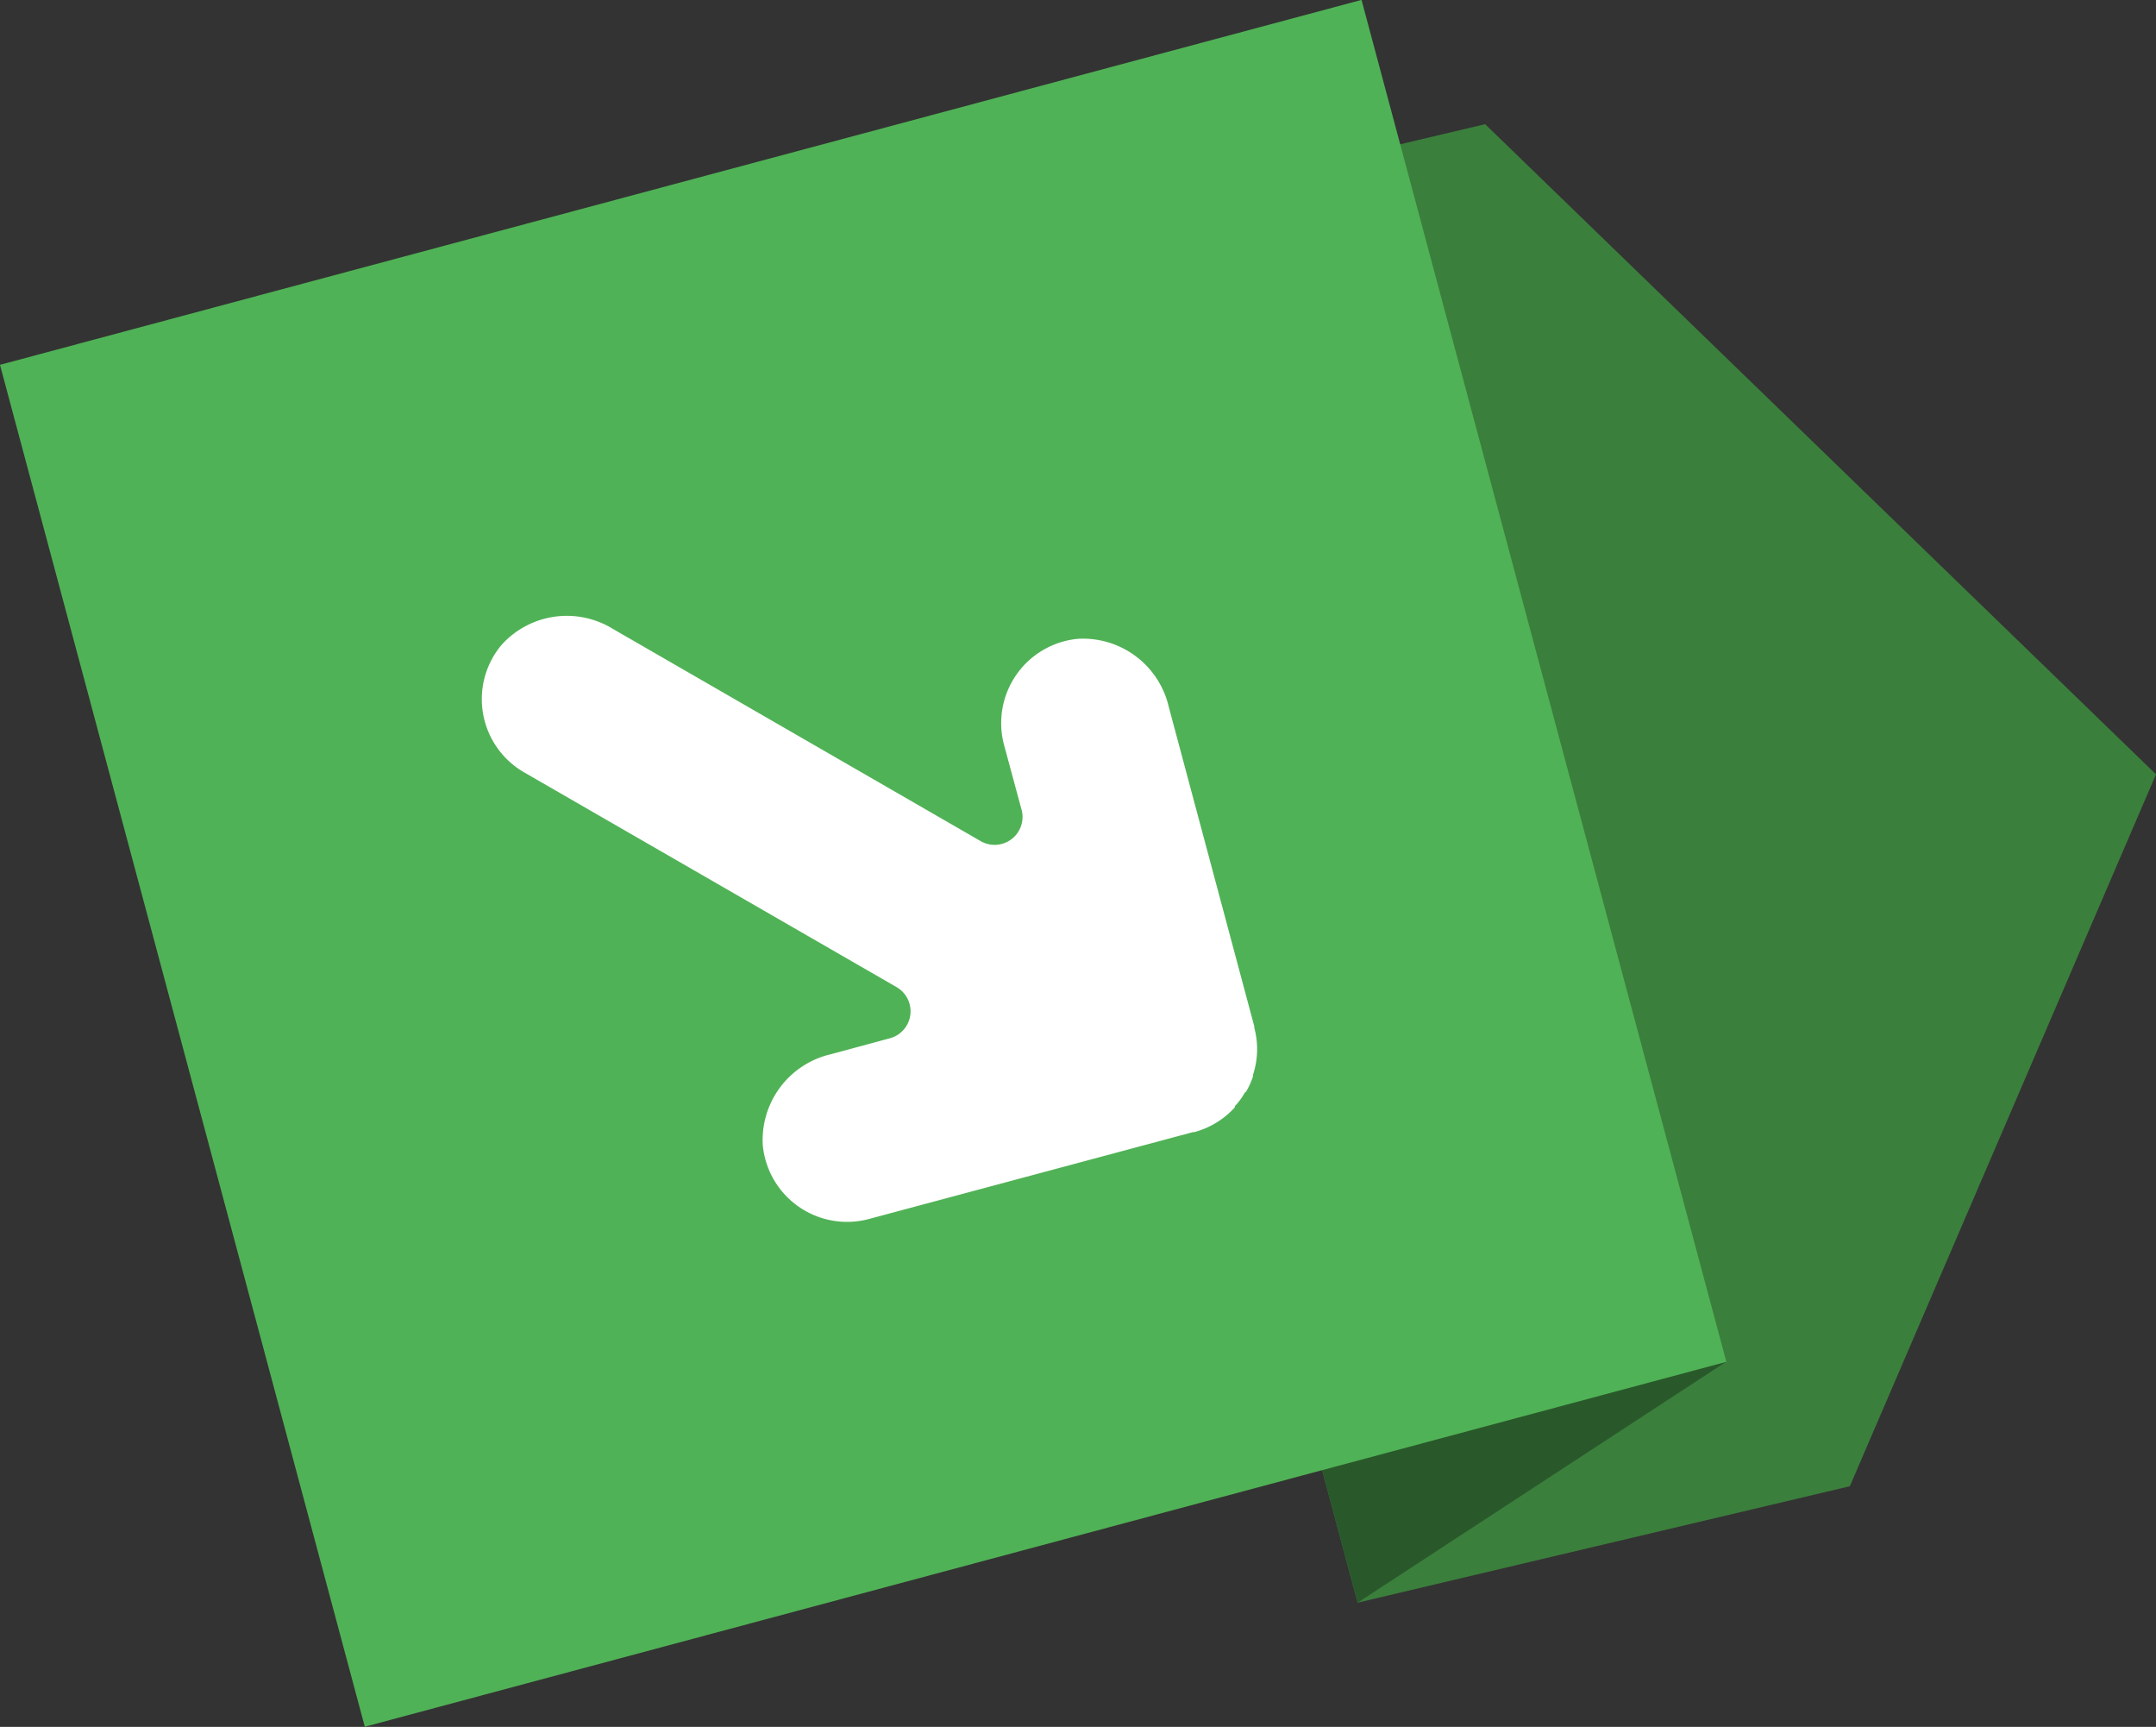
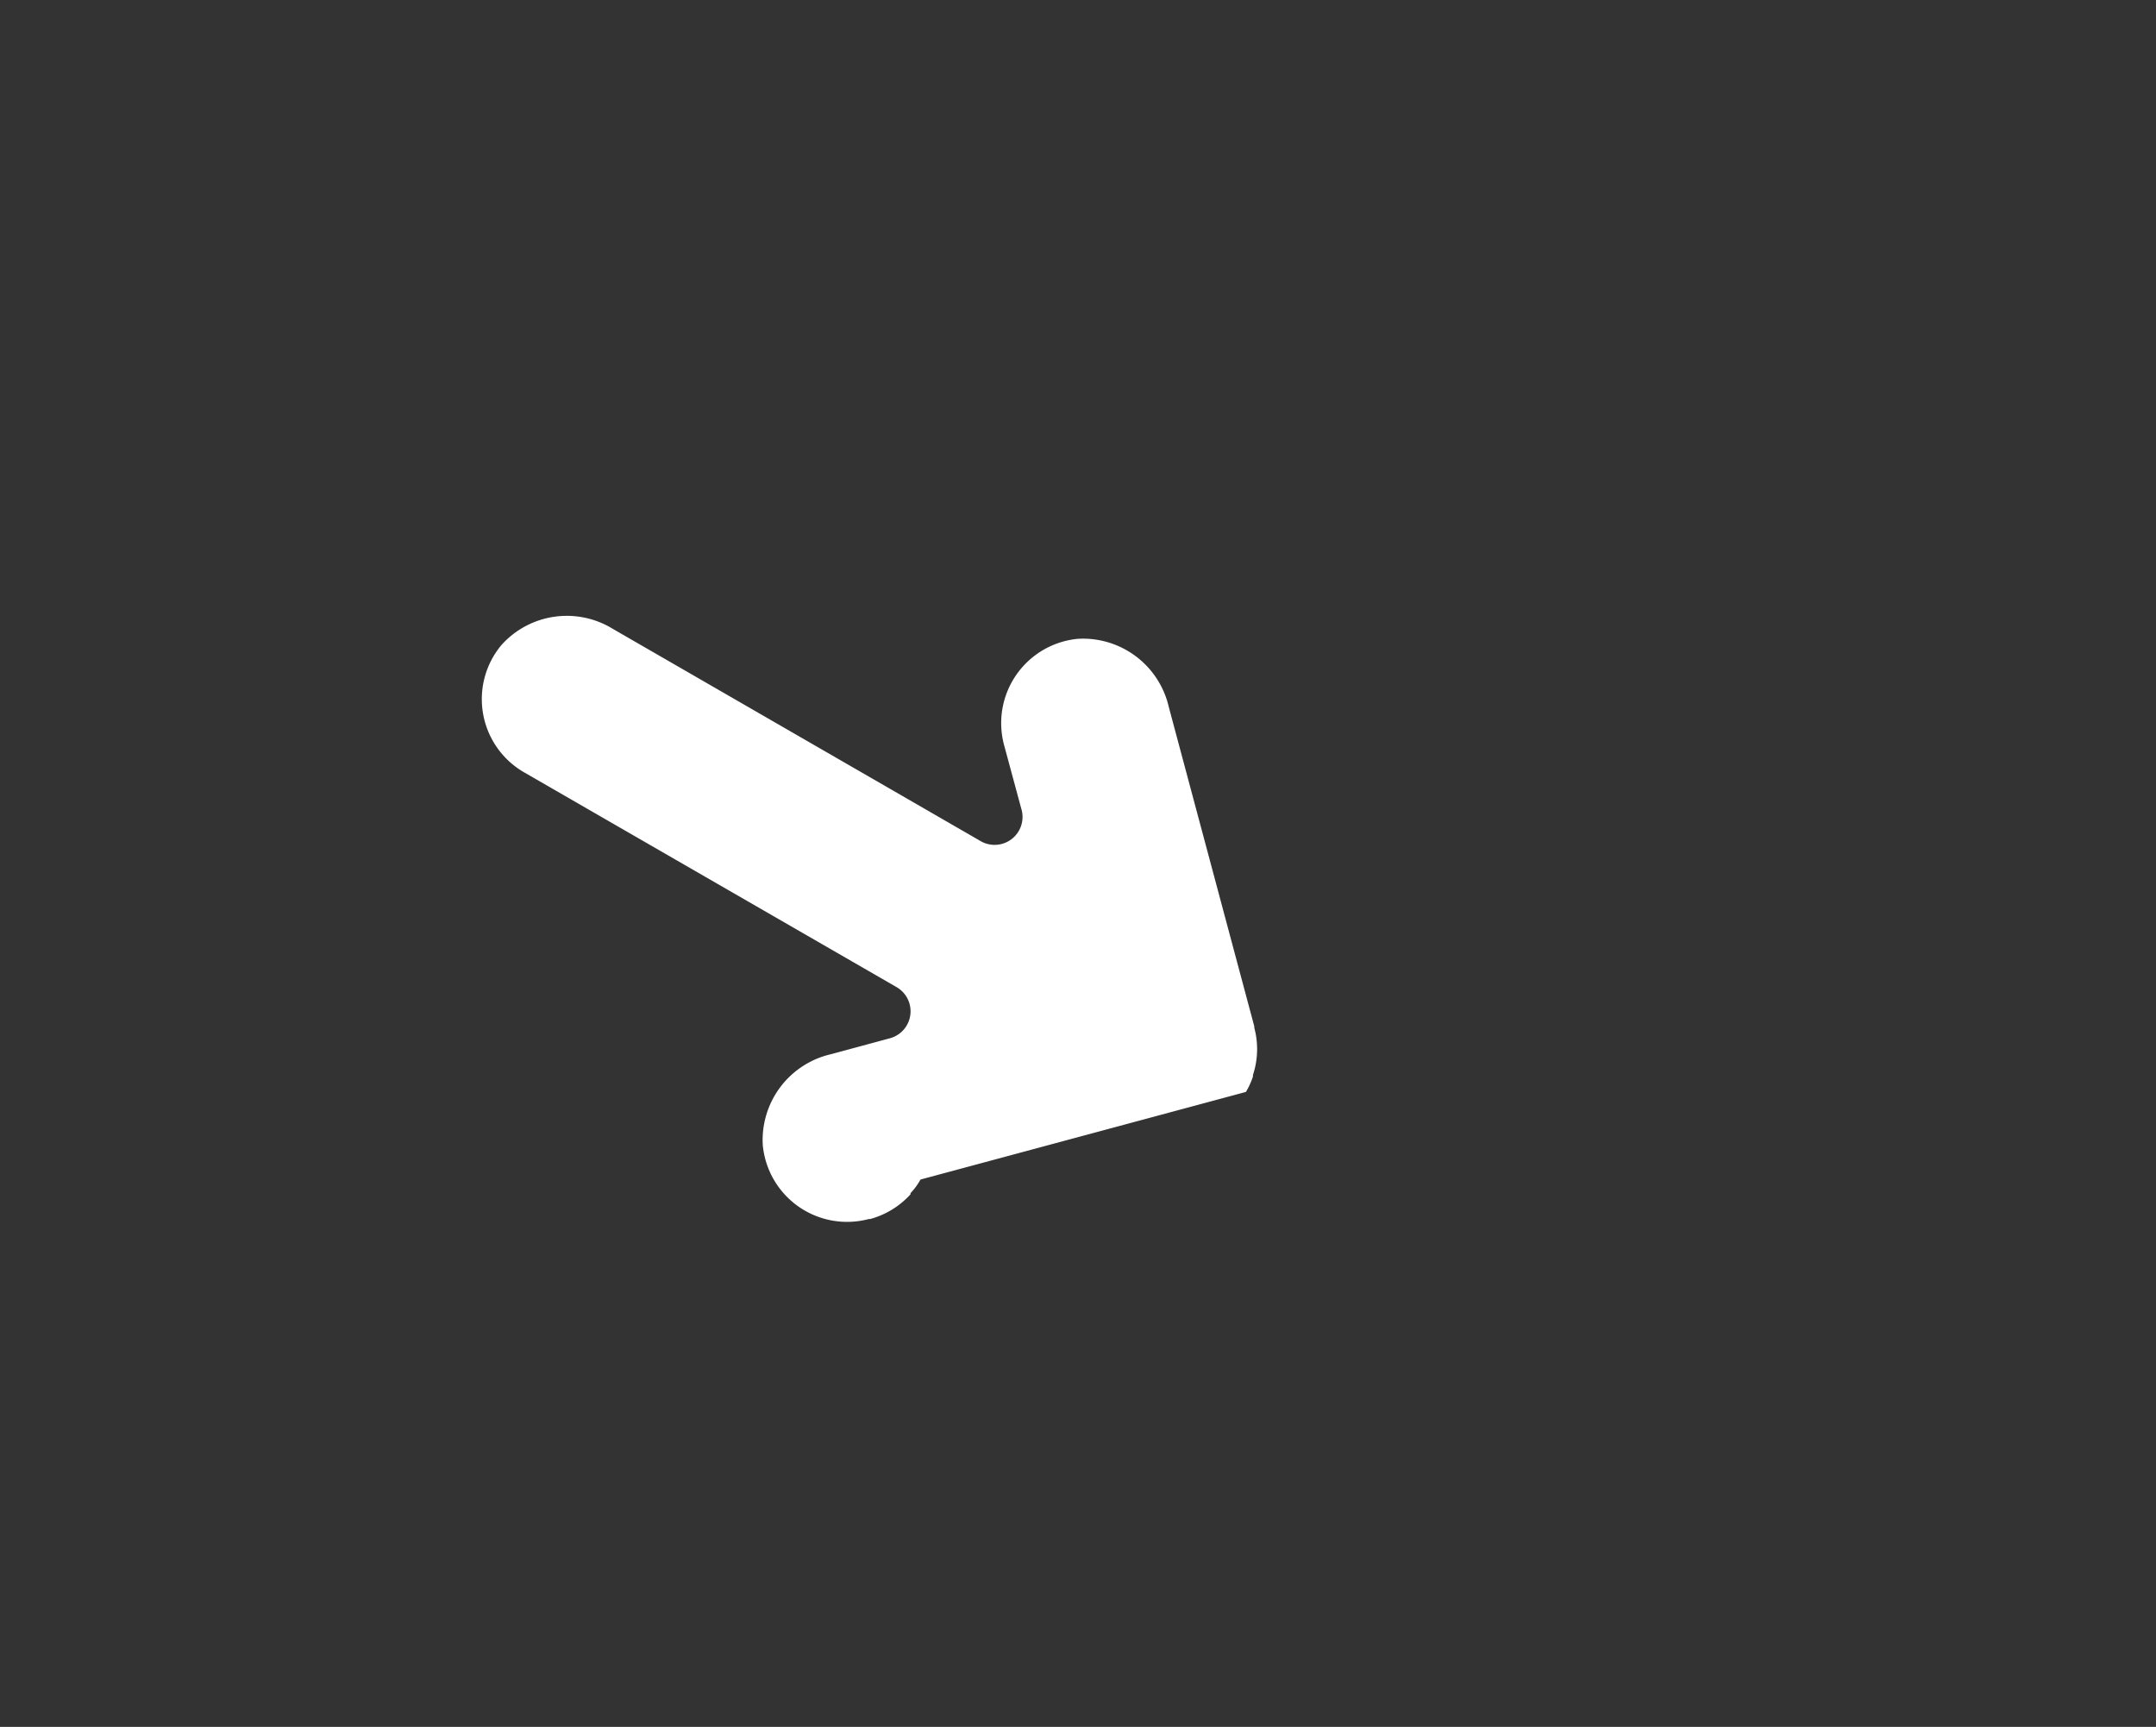
<svg xmlns="http://www.w3.org/2000/svg" id="5d98ae4c-43a0-48a1-8546-dd57a5109623" data-name="Calque 79" viewBox="0 0 95 76.07">
  <rect x="0" y="0" width="95" height="76.07" fill="#333333" stroke="none" />
  <title>lowerflag</title>
-   <polygon points="81.51 65.47 59.82 70.6 43.75 10.6 65.44 5.47 95 34.11 81.51 65.47" style="fill:#3b7f3c" />
-   <polygon points="76.04 60 59.82 70.6 43.75 10.6 59.96 0 76.04 60" style="fill:#29592a" />
-   <rect x="9.48" y="18.94" width="62.11" height="62.11" transform="translate(-14.06 0.23) rotate(-15)" style="fill:#50b256" />
-   <path d="M57.4,60.06a3.47,3.47,0,0,0,.31-.68.2.2,0,0,1,0-.07,3.63,3.63,0,0,0,.06-2.07.14.14,0,0,1,0-.06L54,43.1a3.88,3.88,0,0,0-4-3,3.73,3.73,0,0,0-3.26,4.67l.76,2.81A1.23,1.23,0,0,1,45.69,49L29.5,39.66a3.87,3.87,0,0,0-4.91.72,3.72,3.72,0,0,0,1,5.6L42,55.44a1.23,1.23,0,0,1-.3,2.26l-2.59.7a3.88,3.88,0,0,0-3,4,3.73,3.73,0,0,0,4.67,3.26l14.29-3.83h.06a3.72,3.72,0,0,0,1.78-1.09l0-.05a2.9,2.9,0,0,0,.44-.6Z" transform="translate(-2.5 -11.96)" style="fill:#fff" />
+   <path d="M57.4,60.06a3.47,3.47,0,0,0,.31-.68.2.2,0,0,1,0-.07,3.63,3.63,0,0,0,.06-2.07.14.14,0,0,1,0-.06L54,43.1a3.88,3.88,0,0,0-4-3,3.73,3.73,0,0,0-3.26,4.67l.76,2.81A1.23,1.23,0,0,1,45.69,49L29.5,39.66a3.87,3.87,0,0,0-4.91.72,3.72,3.72,0,0,0,1,5.6L42,55.44a1.23,1.23,0,0,1-.3,2.26l-2.59.7a3.88,3.88,0,0,0-3,4,3.73,3.73,0,0,0,4.67,3.26h.06a3.72,3.72,0,0,0,1.78-1.09l0-.05a2.9,2.9,0,0,0,.44-.6Z" transform="translate(-2.5 -11.96)" style="fill:#fff" />
</svg>